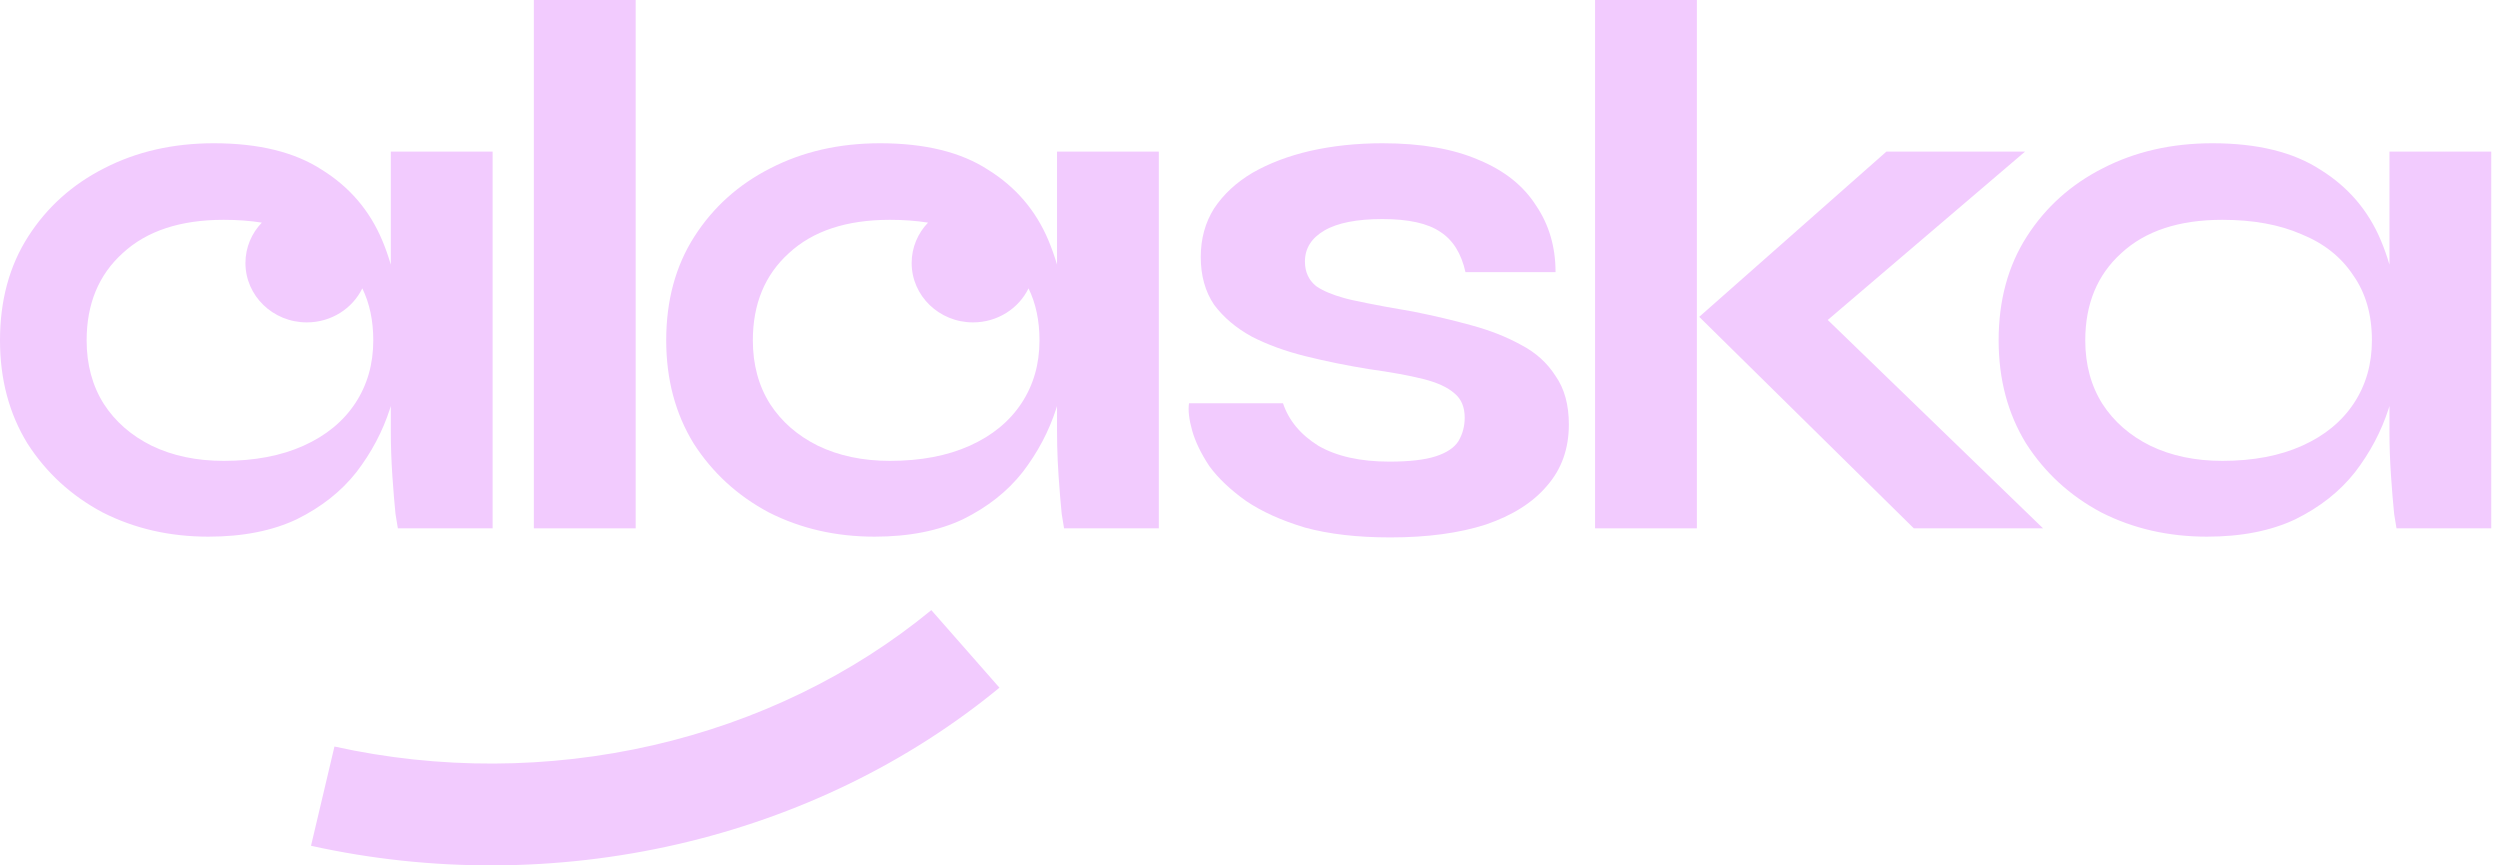
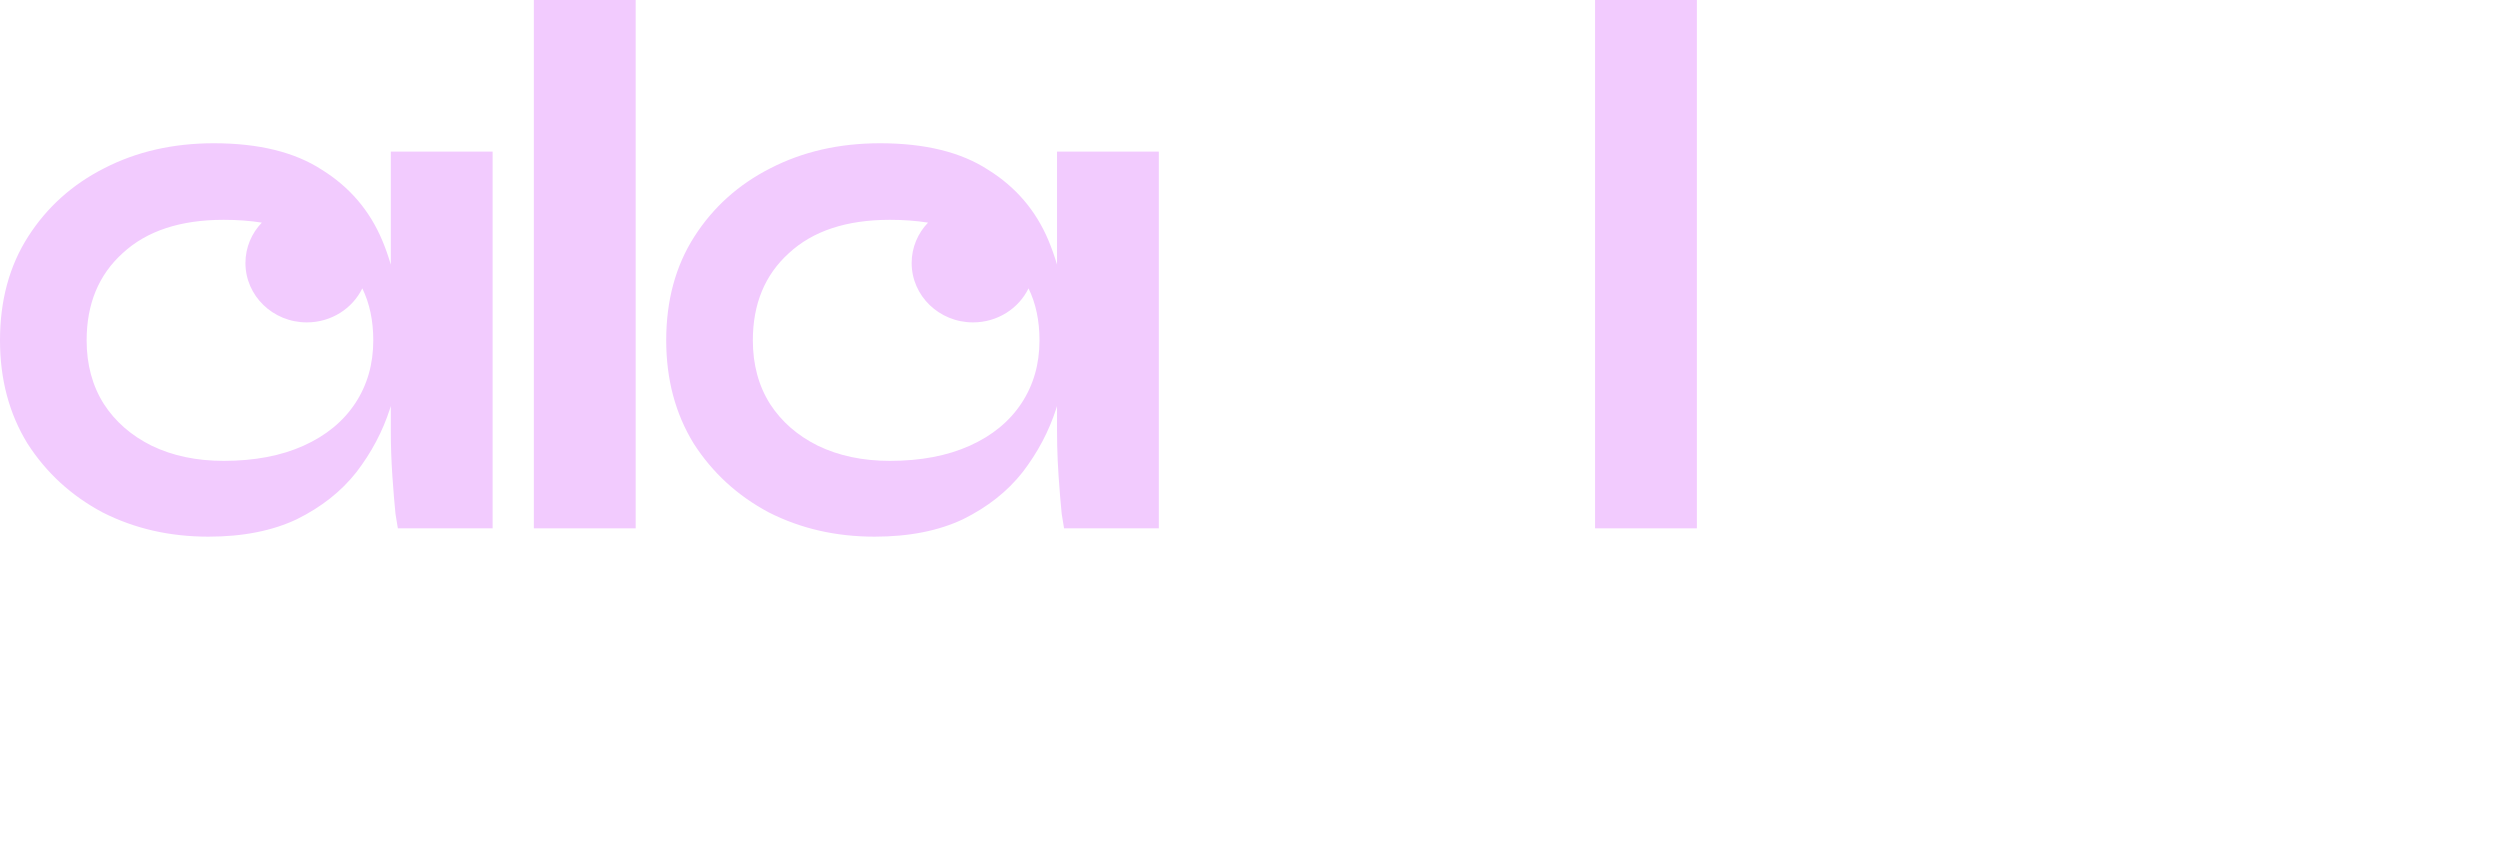
<svg xmlns="http://www.w3.org/2000/svg" width="260" height="90" viewBox="0 0 260 90" fill="none">
  <path d="M55.521 0H66.109V54.947H55.521V0Z" fill="#F2CBFE" />
  <path d="M176.475 0H165.886V54.947H176.475V0Z" fill="#F2CBFE" />
-   <path d="M210.603 15.767L190.086 33.276L212.476 54.947H199.037L176.719 32.952L196.186 15.767H210.603Z" fill="#F2CBFE" />
-   <path d="M133.432 41.939H123.658C123.549 42.675 123.658 43.621 123.984 44.777C124.31 45.933 124.907 47.168 125.775 48.482C126.698 49.743 127.975 50.952 129.603 52.108C131.233 53.212 133.269 54.132 135.713 54.867C138.211 55.55 141.17 55.892 144.59 55.892C148.446 55.892 151.758 55.445 154.528 54.552C157.297 53.606 159.415 52.266 160.881 50.532C162.402 48.797 163.161 46.669 163.161 44.146C163.161 42.097 162.7 40.415 161.777 39.101C160.908 37.734 159.713 36.657 158.193 35.869C156.673 35.028 154.935 34.344 152.98 33.819C151.08 33.294 149.07 32.821 146.952 32.4C145.94 32.23 144.995 32.063 144.117 31.902C142.828 31.665 141.683 31.436 140.681 31.218L140.509 31.178L140.224 31.109L140.134 31.087L139.929 31.034L139.734 30.98C138.56 30.653 137.626 30.259 136.934 29.799C136.677 29.599 136.459 29.376 136.284 29.129L136.225 29.044L136.166 28.95C136.112 28.862 136.063 28.772 136.02 28.679C135.815 28.245 135.713 27.751 135.713 27.197C135.713 25.831 136.391 24.753 137.749 23.965C139.106 23.177 141.116 22.782 143.776 22.782C146.491 22.782 148.501 23.229 149.803 24.122C151.107 24.963 151.975 26.356 152.41 28.301H161.777C161.777 25.673 161.098 23.361 159.741 21.363C158.437 19.314 156.455 17.737 153.794 16.634C151.134 15.477 147.795 14.899 143.776 14.899C141.116 14.899 138.618 15.162 136.282 15.688C134.002 16.213 131.993 16.975 130.255 17.974C128.572 18.972 127.241 20.207 126.264 21.679C125.341 23.15 124.879 24.832 124.879 26.724C124.879 28.669 125.341 30.324 126.264 31.691C127.241 33.004 128.545 34.108 130.174 35.002C131.803 35.842 133.676 36.526 135.794 37.051C137.912 37.577 140.111 38.023 142.391 38.391C144.672 38.707 146.546 39.048 148.012 39.416C149.477 39.784 150.563 40.283 151.269 40.914C151.975 41.492 152.329 42.333 152.329 43.437C152.329 44.33 152.112 45.145 151.677 45.88C151.243 46.564 150.455 47.089 149.314 47.457C148.175 47.825 146.572 48.009 144.509 48.009C141.468 48.009 138.998 47.457 137.097 46.353C135.251 45.197 134.029 43.726 133.432 41.939Z" fill="#F2CBFE" />
  <path fill-rule="evenodd" clip-rule="evenodd" d="M21.666 55.813C17.647 55.813 13.982 54.973 10.67 53.291C7.412 51.556 4.806 49.165 2.851 46.117C0.95 43.016 0 39.442 0 35.396C0 31.244 0.978 27.644 2.933 24.596C4.887 21.547 7.52 19.182 10.833 17.501C14.199 15.766 18.001 14.899 22.236 14.899C26.906 14.899 30.653 15.819 33.477 17.658C36.354 19.445 38.445 21.889 39.748 24.99C39.812 25.143 39.875 25.298 39.937 25.453L40.052 25.75L40.199 26.151C40.266 26.338 40.331 26.527 40.393 26.717C40.482 26.983 40.565 27.252 40.645 27.524V15.766H51.233V54.946H41.377L41.132 53.449C41.024 52.397 40.916 51.083 40.807 49.507C40.699 47.93 40.645 46.38 40.645 44.856V42.226L40.563 42.491C39.802 44.856 38.635 47.063 37.06 49.112C35.485 51.11 33.422 52.739 30.87 54C28.317 55.209 25.25 55.813 21.666 55.813ZM23.263 47.93C26.468 47.93 29.236 47.404 31.572 46.353C33.907 45.302 35.699 43.831 36.947 41.939C38.196 40.047 38.821 37.866 38.821 35.396C38.821 33.349 38.441 31.547 37.681 29.99C36.659 32.082 34.458 33.529 31.908 33.529C28.383 33.529 25.526 30.764 25.526 27.353C25.526 25.731 26.173 24.254 27.23 23.152C25.997 22.958 24.675 22.861 23.263 22.861C18.757 22.861 15.254 24.017 12.756 26.33C10.259 28.59 9.01 31.612 9.01 35.396C9.01 37.918 9.607 40.126 10.802 42.018C11.996 43.857 13.653 45.302 15.77 46.353C17.942 47.404 20.44 47.93 23.263 47.93Z" fill="#F2CBFE" />
  <path fill-rule="evenodd" clip-rule="evenodd" d="M90.952 55.813C86.933 55.813 83.268 54.973 79.956 53.291C76.698 51.556 74.092 49.165 72.137 46.117C70.236 43.016 69.286 39.442 69.286 35.396C69.286 31.244 70.264 27.644 72.219 24.596C74.173 21.547 76.806 19.182 80.119 17.501C83.485 15.766 87.287 14.899 91.522 14.899C96.192 14.899 99.939 15.819 102.763 17.658C105.64 19.445 107.731 21.889 109.034 24.99C109.379 25.809 109.677 26.654 109.931 27.524V15.766H120.519V54.946H110.663L110.418 53.449C110.31 52.397 110.202 51.083 110.093 49.507C110.056 48.961 110.025 48.419 110 47.88C109.954 46.861 109.931 45.852 109.931 44.856V42.226L109.849 42.491C109.088 44.856 107.921 47.063 106.346 49.112C104.771 51.11 102.709 52.739 100.156 54C97.604 55.209 94.536 55.813 90.952 55.813ZM92.549 47.93C95.754 47.93 98.522 47.404 100.858 46.353C103.193 45.302 104.985 43.831 106.233 41.939C107.482 40.047 108.107 37.866 108.107 35.396C108.107 33.349 107.727 31.547 106.967 29.99C105.945 32.082 103.744 33.529 101.194 33.529C97.669 33.529 94.812 30.764 94.812 27.353C94.812 25.731 95.459 24.254 96.516 23.152C95.284 22.958 93.961 22.861 92.549 22.861C88.043 22.861 84.54 24.017 82.042 26.33C79.545 28.59 78.296 31.612 78.296 35.396C78.296 37.918 78.893 40.126 80.088 42.018C81.282 43.857 82.939 45.302 85.056 46.353C87.228 47.404 89.726 47.93 92.549 47.93Z" fill="#F2CBFE" />
-   <path fill-rule="evenodd" clip-rule="evenodd" d="M229.524 55.813C225.506 55.813 221.84 54.973 218.528 53.291C215.27 51.556 212.664 49.165 210.709 46.117C208.808 43.016 207.858 39.442 207.858 35.396C207.858 31.244 208.836 27.644 210.791 24.596C212.745 21.547 215.378 19.182 218.691 17.501C222.057 15.766 225.859 14.899 230.094 14.899C234.765 14.899 238.511 15.819 241.335 17.658C244.212 19.445 246.303 21.889 247.606 24.99C247.951 25.809 248.249 26.654 248.503 27.524V15.766H259.091V54.946H249.235L248.991 53.449C248.935 52.915 248.881 52.314 248.826 51.646C248.772 50.997 248.719 50.283 248.666 49.507C248.557 47.93 248.503 46.38 248.503 44.856V42.226L248.421 42.491C247.66 44.856 246.493 47.063 244.918 49.112C243.343 51.11 241.281 52.739 238.728 54C236.176 55.209 233.108 55.813 229.524 55.813ZM231.122 47.93C234.326 47.93 237.094 47.404 239.43 46.353C241.765 45.302 243.557 43.831 244.805 41.939C246.054 40.047 246.679 37.866 246.679 35.396C246.679 32.715 246.028 30.456 244.724 28.616C243.475 26.724 241.683 25.305 239.349 24.359C237.068 23.361 234.326 22.861 231.122 22.861C226.615 22.861 223.112 24.017 220.614 26.33C218.117 28.59 216.868 31.612 216.868 35.396C216.868 37.918 217.465 40.126 218.66 42.018C219.854 43.857 221.511 45.302 223.628 46.353C225.8 47.404 228.298 47.93 231.122 47.93Z" fill="#F2CBFE" />
-   <path d="M96.857 63.452C88.697 70.166 78.76 75.015 67.905 77.508C57.048 80.001 45.665 80.046 34.783 77.639L32.345 87.961C44.861 90.73 57.942 90.678 70.43 87.81C82.918 84.942 94.429 79.347 103.943 71.52L96.857 63.452Z" fill="#F2CBFE" />
</svg>